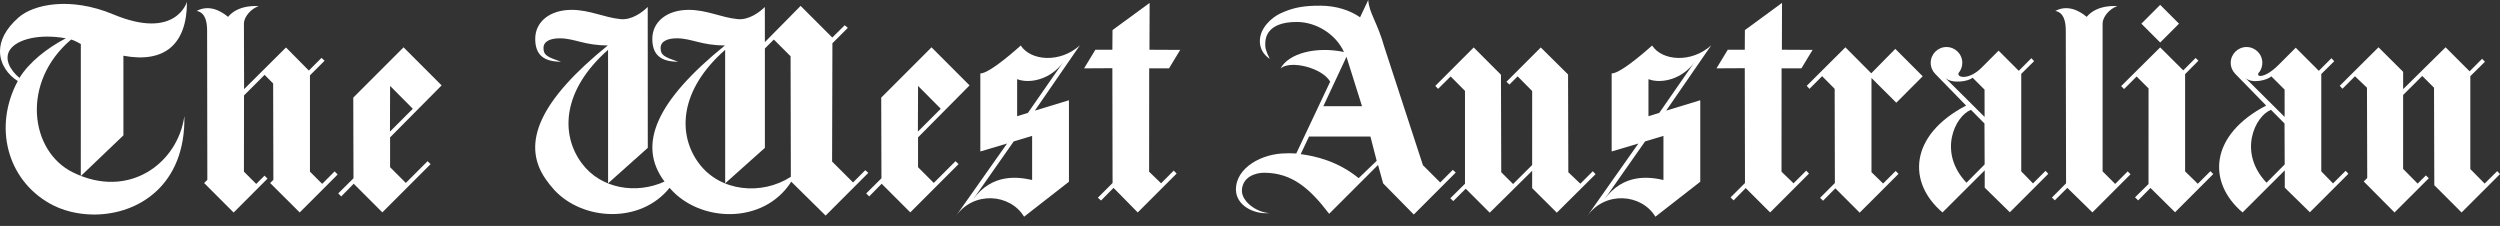
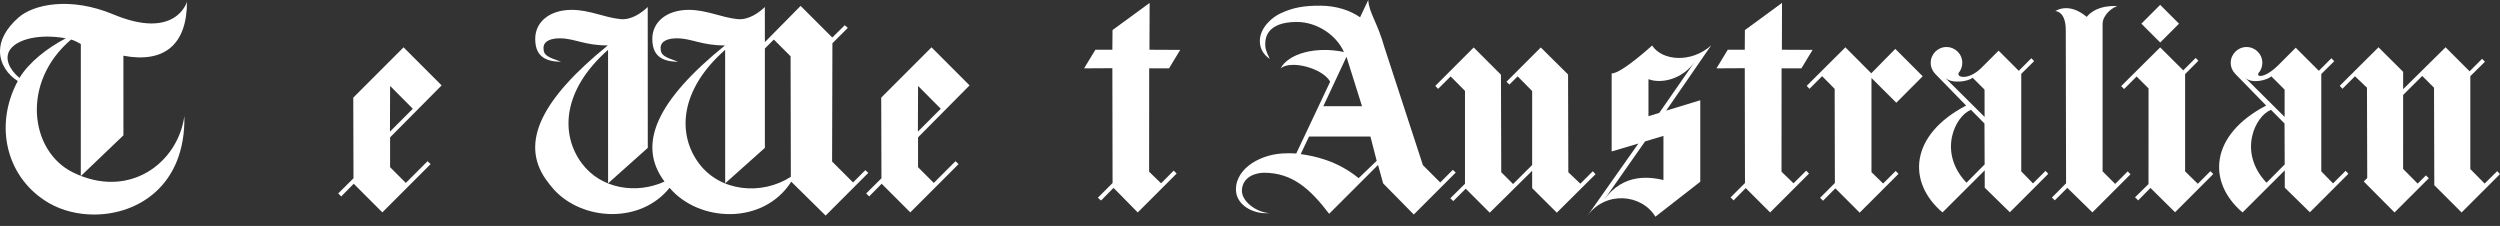
<svg xmlns="http://www.w3.org/2000/svg" width="166" height="15" viewBox="0 0 166 15" fill="none">
  <rect x="0" y="0" width="166" height="15" fill="#333333" stroke="none" />
  <path fill-rule="evenodd" clip-rule="evenodd" d="M78.365 3.313L76.324 3.303L76.335 0.193L73.871 1.997L73.861 3.303H72.734L71.983 4.538L73.861 4.528L73.875 12.152L72.896 13.129L73.109 13.315L73.938 12.474L75.545 14.107L78.127 11.526L77.936 11.328L77.094 12.17L76.301 11.401L76.306 4.538H77.624L78.365 3.313Z" fill="white" />
-   <path fill-rule="evenodd" clip-rule="evenodd" d="M63.475 14.341L66.869 9.53L65.094 10.057V4.878C65.748 4.878 67.778 3.023 67.778 3.023C68.445 4.045 70.39 4.204 71.703 3.011L68.713 7.346L70.978 6.656V12.067L67.999 14.389C67.081 12.867 64.665 12.661 63.475 14.341ZM70.618 4.094C69.818 5.246 68.411 5.59 67.538 5.257V7.716L68.255 7.495L70.618 4.094ZM64.599 13.259C65.878 11.473 67.638 11.752 68.533 11.951V9.023L67.311 9.39L64.599 13.259Z" fill="white" />
  <path fill-rule="evenodd" clip-rule="evenodd" d="M62.466 7.221L60.948 8.738L60.959 5.705L62.466 7.221ZM64.379 5.67L61.852 3.142L58.513 6.482L58.528 11.838L57.514 12.843L57.713 13.043L58.541 12.201L60.443 14.102L63.647 10.898L63.447 10.701L62.002 12.146L60.958 11.102V9.121L64.379 5.67Z" fill="white" />
  <path fill-rule="evenodd" clip-rule="evenodd" d="M36.235 11.898C34.538 9.459 35.942 6.599 40.359 3.016C38.812 3.021 38.141 2.544 37.17 2.544C36.553 2.544 36.088 2.738 36.088 3.186C36.088 3.671 36.338 3.78 37.252 4.098C36.075 4.098 35.539 3.619 35.539 2.577C35.539 1.428 36.533 0.655 37.953 0.655C39.166 0.655 40.107 1.164 41.213 1.271C41.954 1.341 42.669 0.803 43.009 0.462L43.013 9.818L40.377 12.172L40.375 3.31C37.346 5.971 37.183 8.907 38.638 10.853C39.906 12.55 42.259 12.909 44.124 12.057C42.265 9.588 43.627 6.671 48.135 3.016C46.587 3.021 45.916 2.544 44.945 2.544C44.328 2.544 43.864 2.738 43.864 3.186C43.864 3.671 44.112 3.78 45.027 4.098C43.848 4.098 43.314 3.619 43.314 2.577C43.314 1.428 44.308 0.655 45.728 0.655C46.94 0.655 47.881 1.164 48.988 1.271C49.729 1.341 50.444 0.803 50.785 0.462L50.788 2.796L53.161 0.391L55.263 2.492L56.09 1.675L56.294 1.851L55.272 2.872L55.251 10.725L56.642 12.114L57.455 11.3L57.656 11.479L54.821 14.314L52.539 12.064C50.698 14.956 46.412 14.776 44.46 12.471C42.533 14.874 38.703 14.668 36.802 12.61C36.611 12.403 36.393 12.125 36.235 11.898ZM48.149 3.31C45.12 5.971 44.958 8.907 46.412 10.853C47.823 12.741 50.583 12.986 52.512 11.739L52.495 3.736L51.383 2.625L50.788 3.218V9.818L48.152 12.172L48.149 3.31Z" fill="white" />
-   <path fill-rule="evenodd" clip-rule="evenodd" d="M17.177 0.408C16.656 0.577 16.197 1.131 16.197 1.561L16.208 5.918L18.99 3.152L20.506 4.684L21.347 3.843L21.552 4.033L20.581 5.001V11.398L21.392 12.208L22.22 11.38L22.419 11.587L19.9 14.107L17.937 12.152L18.152 11.939L18.137 5.545L17.569 4.97L16.203 6.334L16.197 11.398L17.012 12.213L17.562 11.663L17.762 11.861L15.512 14.112L13.553 12.153L13.767 11.939L13.752 2.029C13.752 1.386 13.604 0.824 13.058 0.727C13.819 0.317 14.585 0.65 15.143 1.119C15.854 0.259 17.177 0.408 17.177 0.408Z" fill="white" />
  <path fill-rule="evenodd" clip-rule="evenodd" d="M12.242 7.699C12.336 12.298 9.19 14.242 6.255 14.245H6.22C5.162 14.24 4.134 13.984 3.296 13.509C0.462 11.9 -0.444 8.402 1.18 5.381C0.55 4.99 0.002 4.275 0 3.407V3.385C0.006 2.706 0.346 1.936 1.24 1.153C2.216 0.299 4.647 -0.246 7.523 0.955C11.684 2.693 12.415 0.119 12.415 0.119C12.415 2.95 10.921 4.212 8.194 3.7V3.695L8.195 8.987L5.365 11.692L5.367 2.922C5.212 2.833 4.949 2.69 4.724 2.624C1.381 5.457 1.976 10.032 4.836 11.443C8.571 13.287 11.822 10.813 12.242 7.699ZM1.292 5.174C1.925 4.14 3.123 3.194 4.371 2.543C2.582 2.226 1.168 2.614 0.687 3.269C0.243 3.876 0.655 4.647 1.292 5.174Z" fill="white" />
  <path fill-rule="evenodd" clip-rule="evenodd" d="M27.41 7.221L25.893 8.738L25.903 5.705L27.41 7.221ZM29.324 5.67L26.796 3.142L23.457 6.482L23.472 11.838L22.458 12.843L22.657 13.043L23.486 12.201L25.387 14.102L28.592 10.898L28.392 10.701L26.946 12.146L25.902 11.102V9.121L29.324 5.67Z" fill="white" />
  <path fill-rule="evenodd" clip-rule="evenodd" d="M124.251 4.867L122.534 3.142L119.966 5.699L120.146 5.9L120.988 5.058L121.822 5.898L121.836 12.152L120.854 13.134L121.048 13.329L121.867 12.505L123.482 14.121L126.061 11.543L125.873 11.351L125.038 12.186L124.266 11.432V5.177L125.913 6.821L127.667 5.066L125.847 3.246L124.251 4.867Z" fill="white" />
  <path fill-rule="evenodd" clip-rule="evenodd" d="M131.777 7.764L129.15 5.154C129.587 5.594 130.726 5.41 130.979 5.156L131.774 5.951L131.777 7.764ZM131.769 8.2L131.78 10.918L130.574 12.132C128.647 10.098 129.826 7.699 130.87 7.292L131.769 8.2ZM128.981 14.106L131.785 11.31V12.461L133.453 14.094L136.005 11.543L135.823 11.345L134.991 12.178L134.211 11.379V4.904L135.065 4.06L134.882 3.865L134.046 4.702L132.707 3.363L131.576 4.495C130.658 5.414 129.751 5.122 130.12 4.752C130.231 4.586 130.296 4.385 130.296 4.171C130.296 3.591 129.826 3.122 129.247 3.122C128.669 3.122 128.199 3.591 128.199 4.171C128.199 4.46 128.316 4.722 128.505 4.912L130.55 7.009C126.804 8.961 126.615 12.092 128.981 14.106Z" fill="white" />
  <path fill-rule="evenodd" clip-rule="evenodd" d="M137.187 12.172L136.247 13.117L136.438 13.302L137.27 12.473L138.935 14.103L141.468 11.57L141.278 11.38L140.447 12.212L139.612 11.379L139.612 1.561C139.612 1.131 140.07 0.577 140.591 0.408C140.591 0.408 139.27 0.259 138.556 1.119C138 0.65 137.233 0.317 136.473 0.727C137.018 0.825 137.168 1.386 137.168 2.029L137.187 12.172Z" fill="white" />
  <path fill-rule="evenodd" clip-rule="evenodd" d="M90.215 11.829C88.803 10.676 87.29 10.359 86.367 10.233L86.918 9.068H90.997L91.412 10.678L90.215 11.829ZM90.437 7.05H87.871L89.406 3.77L90.437 7.05ZM84.989 0.906C84.507 1.135 83.654 1.813 83.654 2.73C83.654 3.266 83.931 3.656 84.312 3.91C84.063 3.392 83.983 3.188 84.02 2.776C84.039 2.557 84.115 1.458 86.101 1.458C87.447 1.458 88.729 2.318 89.238 3.452C87.392 3.065 85.566 3.537 85.029 4.546C85.677 3.97 87.799 4.503 88.324 5.422L86.071 10.193C85.603 10.164 85.379 10.183 85.379 10.183C83.825 10.183 82.066 11.114 82.066 12.581C82.066 13.622 83.224 14.242 84.283 14.15C83.419 14.098 82.416 13.362 82.463 12.611C82.518 11.722 83.396 11.47 83.933 11.47C85.823 11.47 87.012 12.566 88.256 14.196L91.502 10.952L91.841 12.177L93.876 14.244L96.661 11.458L96.468 11.278L95.63 12.116L94.482 10.968L91.927 3.144C91.459 1.474 90.911 0.883 90.852 0L90.309 1.148C89.641 0.68 88.719 0.385 87.697 0.378C86.58 0.371 85.855 0.495 84.989 0.906Z" fill="white" />
  <path fill-rule="evenodd" clip-rule="evenodd" d="M105.395 14.341L108.789 9.53L107.014 10.057V4.878C107.666 4.878 109.7 3.023 109.7 3.023C110.366 4.045 112.31 4.204 113.623 3.011L110.633 7.346L112.898 6.656V12.067L109.919 14.389C109.001 12.867 106.586 12.661 105.395 14.341ZM112.537 4.094C111.738 5.246 110.332 5.59 109.458 5.257V7.716L110.176 7.495L112.537 4.094ZM106.52 13.259C107.798 11.473 109.559 11.752 110.453 11.951V9.023L109.232 9.39L106.52 13.259Z" fill="white" />
  <path fill-rule="evenodd" clip-rule="evenodd" d="M120.356 3.313L118.317 3.303L118.326 0.193L115.861 1.997L115.853 3.303H114.725L113.974 4.538L115.853 4.528L115.867 12.152L114.909 13.107L115.108 13.306L115.916 12.488L117.536 14.107L120.117 11.526L119.932 11.332L119.09 12.172L118.292 11.401L118.297 4.538H119.613L120.356 3.313Z" fill="white" />
  <path fill-rule="evenodd" clip-rule="evenodd" d="M151.699 7.764L149.073 5.154C149.512 5.594 150.56 5.322 150.815 5.068L151.698 5.951L151.699 7.764ZM151.693 8.2L151.704 10.918L150.497 12.132C148.571 10.098 149.748 7.699 150.793 7.292L151.693 8.2ZM148.905 14.106L151.709 11.31V12.461L153.376 14.094L155.933 11.54L155.75 11.341L154.913 12.178L154.133 11.379V4.914L154.992 4.066L154.806 3.865L153.97 4.702L152.437 3.169L151.305 4.301C150.313 5.294 149.673 5.122 150.044 4.752C150.155 4.586 150.219 4.385 150.219 4.171C150.219 3.591 149.749 3.122 149.171 3.122C148.592 3.122 148.12 3.591 148.12 4.171C148.12 4.46 148.239 4.722 148.429 4.912L150.474 7.009C146.726 8.961 146.538 12.092 148.905 14.106Z" fill="white" />
  <path fill-rule="evenodd" clip-rule="evenodd" d="M158.996 14.108L161.273 11.833L161.078 11.647L160.532 12.191L159.567 11.217L159.568 6.306L160.836 5.042L161.619 5.824L161.638 12.298L163.449 14.108L166 11.559L165.815 11.361L164.981 12.189L164.029 11.227V5.058L165.001 4.099L164.808 3.906L163.981 4.735L162.385 3.14L159.568 5.921L159.569 4.769L157.931 3.14L155.358 5.698L155.541 5.892L156.37 5.064L157.167 5.824L157.184 11.821L156.953 12.051L158.996 14.108Z" fill="white" />
  <path fill-rule="evenodd" clip-rule="evenodd" d="M102.307 3.151L100.03 5.429L100.225 5.614L100.771 5.07L101.736 6.044L101.735 10.956L100.467 12.219L99.683 11.437L99.664 4.962L97.854 3.151L95.304 5.704L95.488 5.9L96.322 5.075L97.275 6.035V12.201L96.302 13.163L96.496 13.354L97.325 12.528L98.919 14.122L101.735 11.34V12.492L103.371 14.122L105.945 11.563L105.762 11.37L104.933 12.197L104.137 11.437L104.119 4.946L102.307 3.151Z" fill="white" />
  <path fill-rule="evenodd" clip-rule="evenodd" d="M145.091 4.922V11.379L145.934 12.204L146.771 11.367L146.961 11.556L144.424 14.094L142.79 12.479L141.974 13.306L141.765 13.101L142.661 12.221L142.664 5.871L141.872 5.08L141.039 5.913L140.845 5.717L143.435 3.147L144.968 4.671L145.79 3.847L145.974 4.032L145.091 4.922Z" fill="white" />
  <path fill-rule="evenodd" clip-rule="evenodd" d="M144.685 1.572L143.436 0.322L142.187 1.572L143.436 2.822L144.685 1.572Z" fill="white" />
</svg>